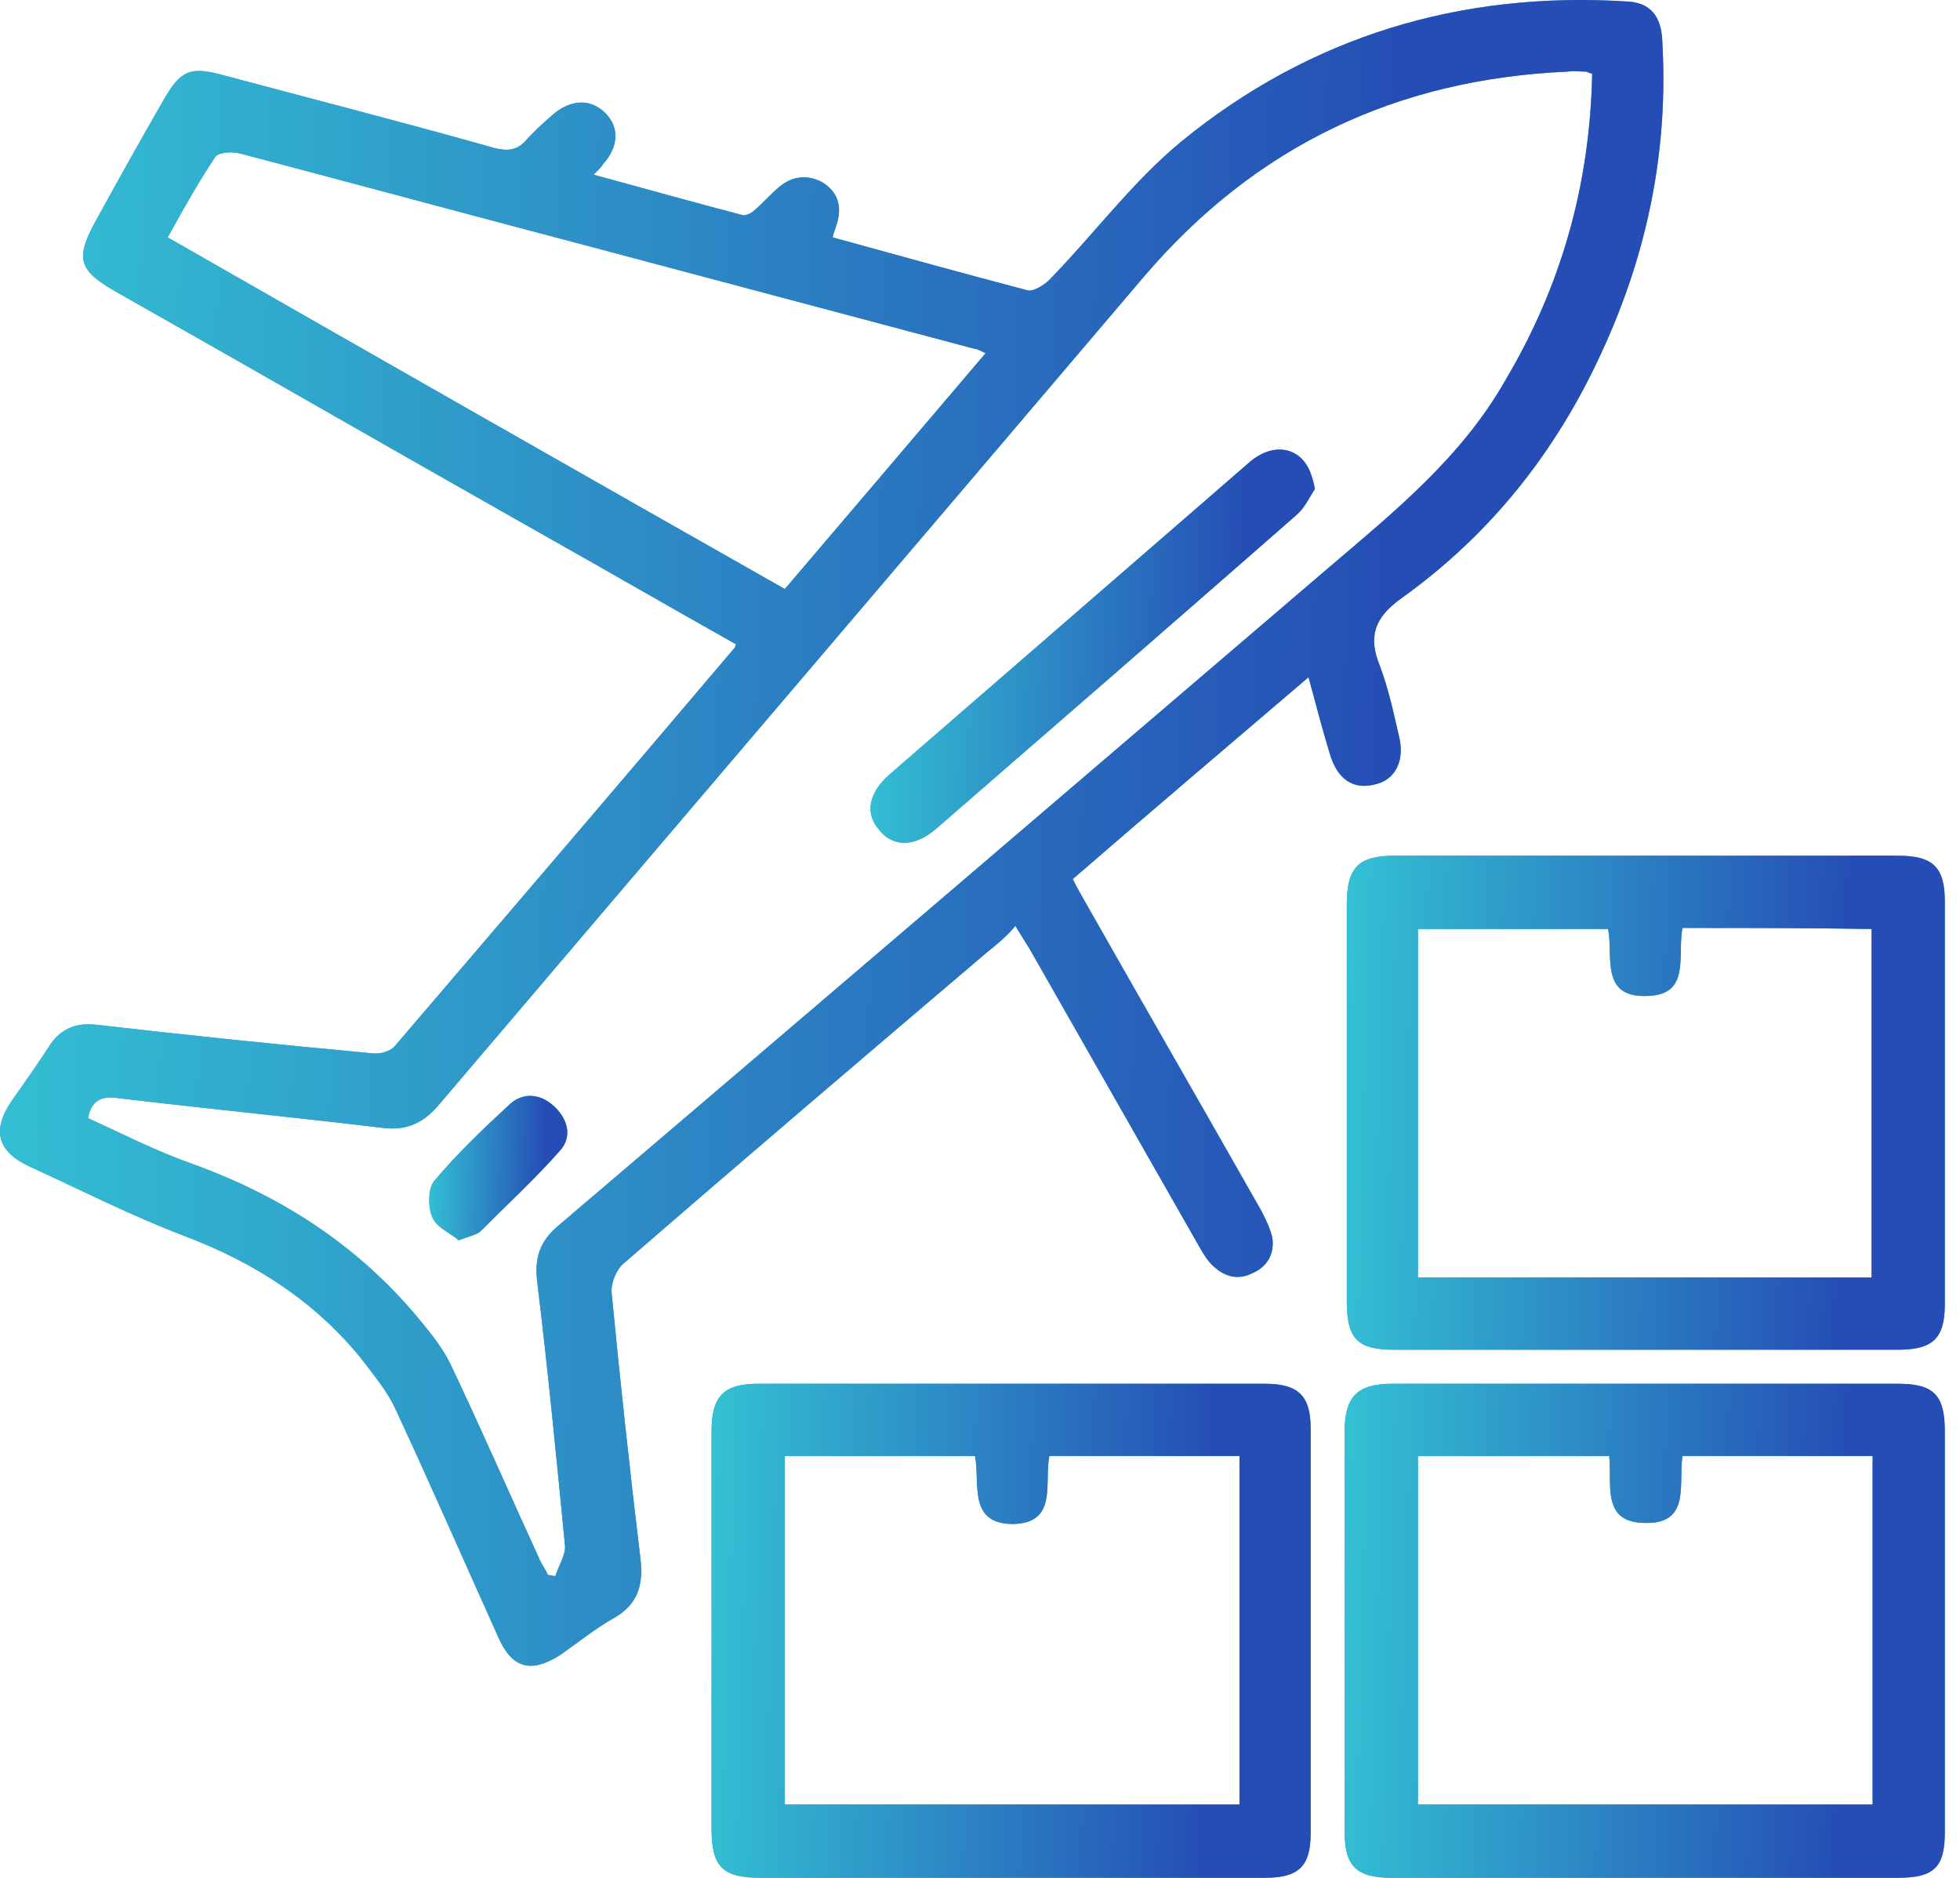
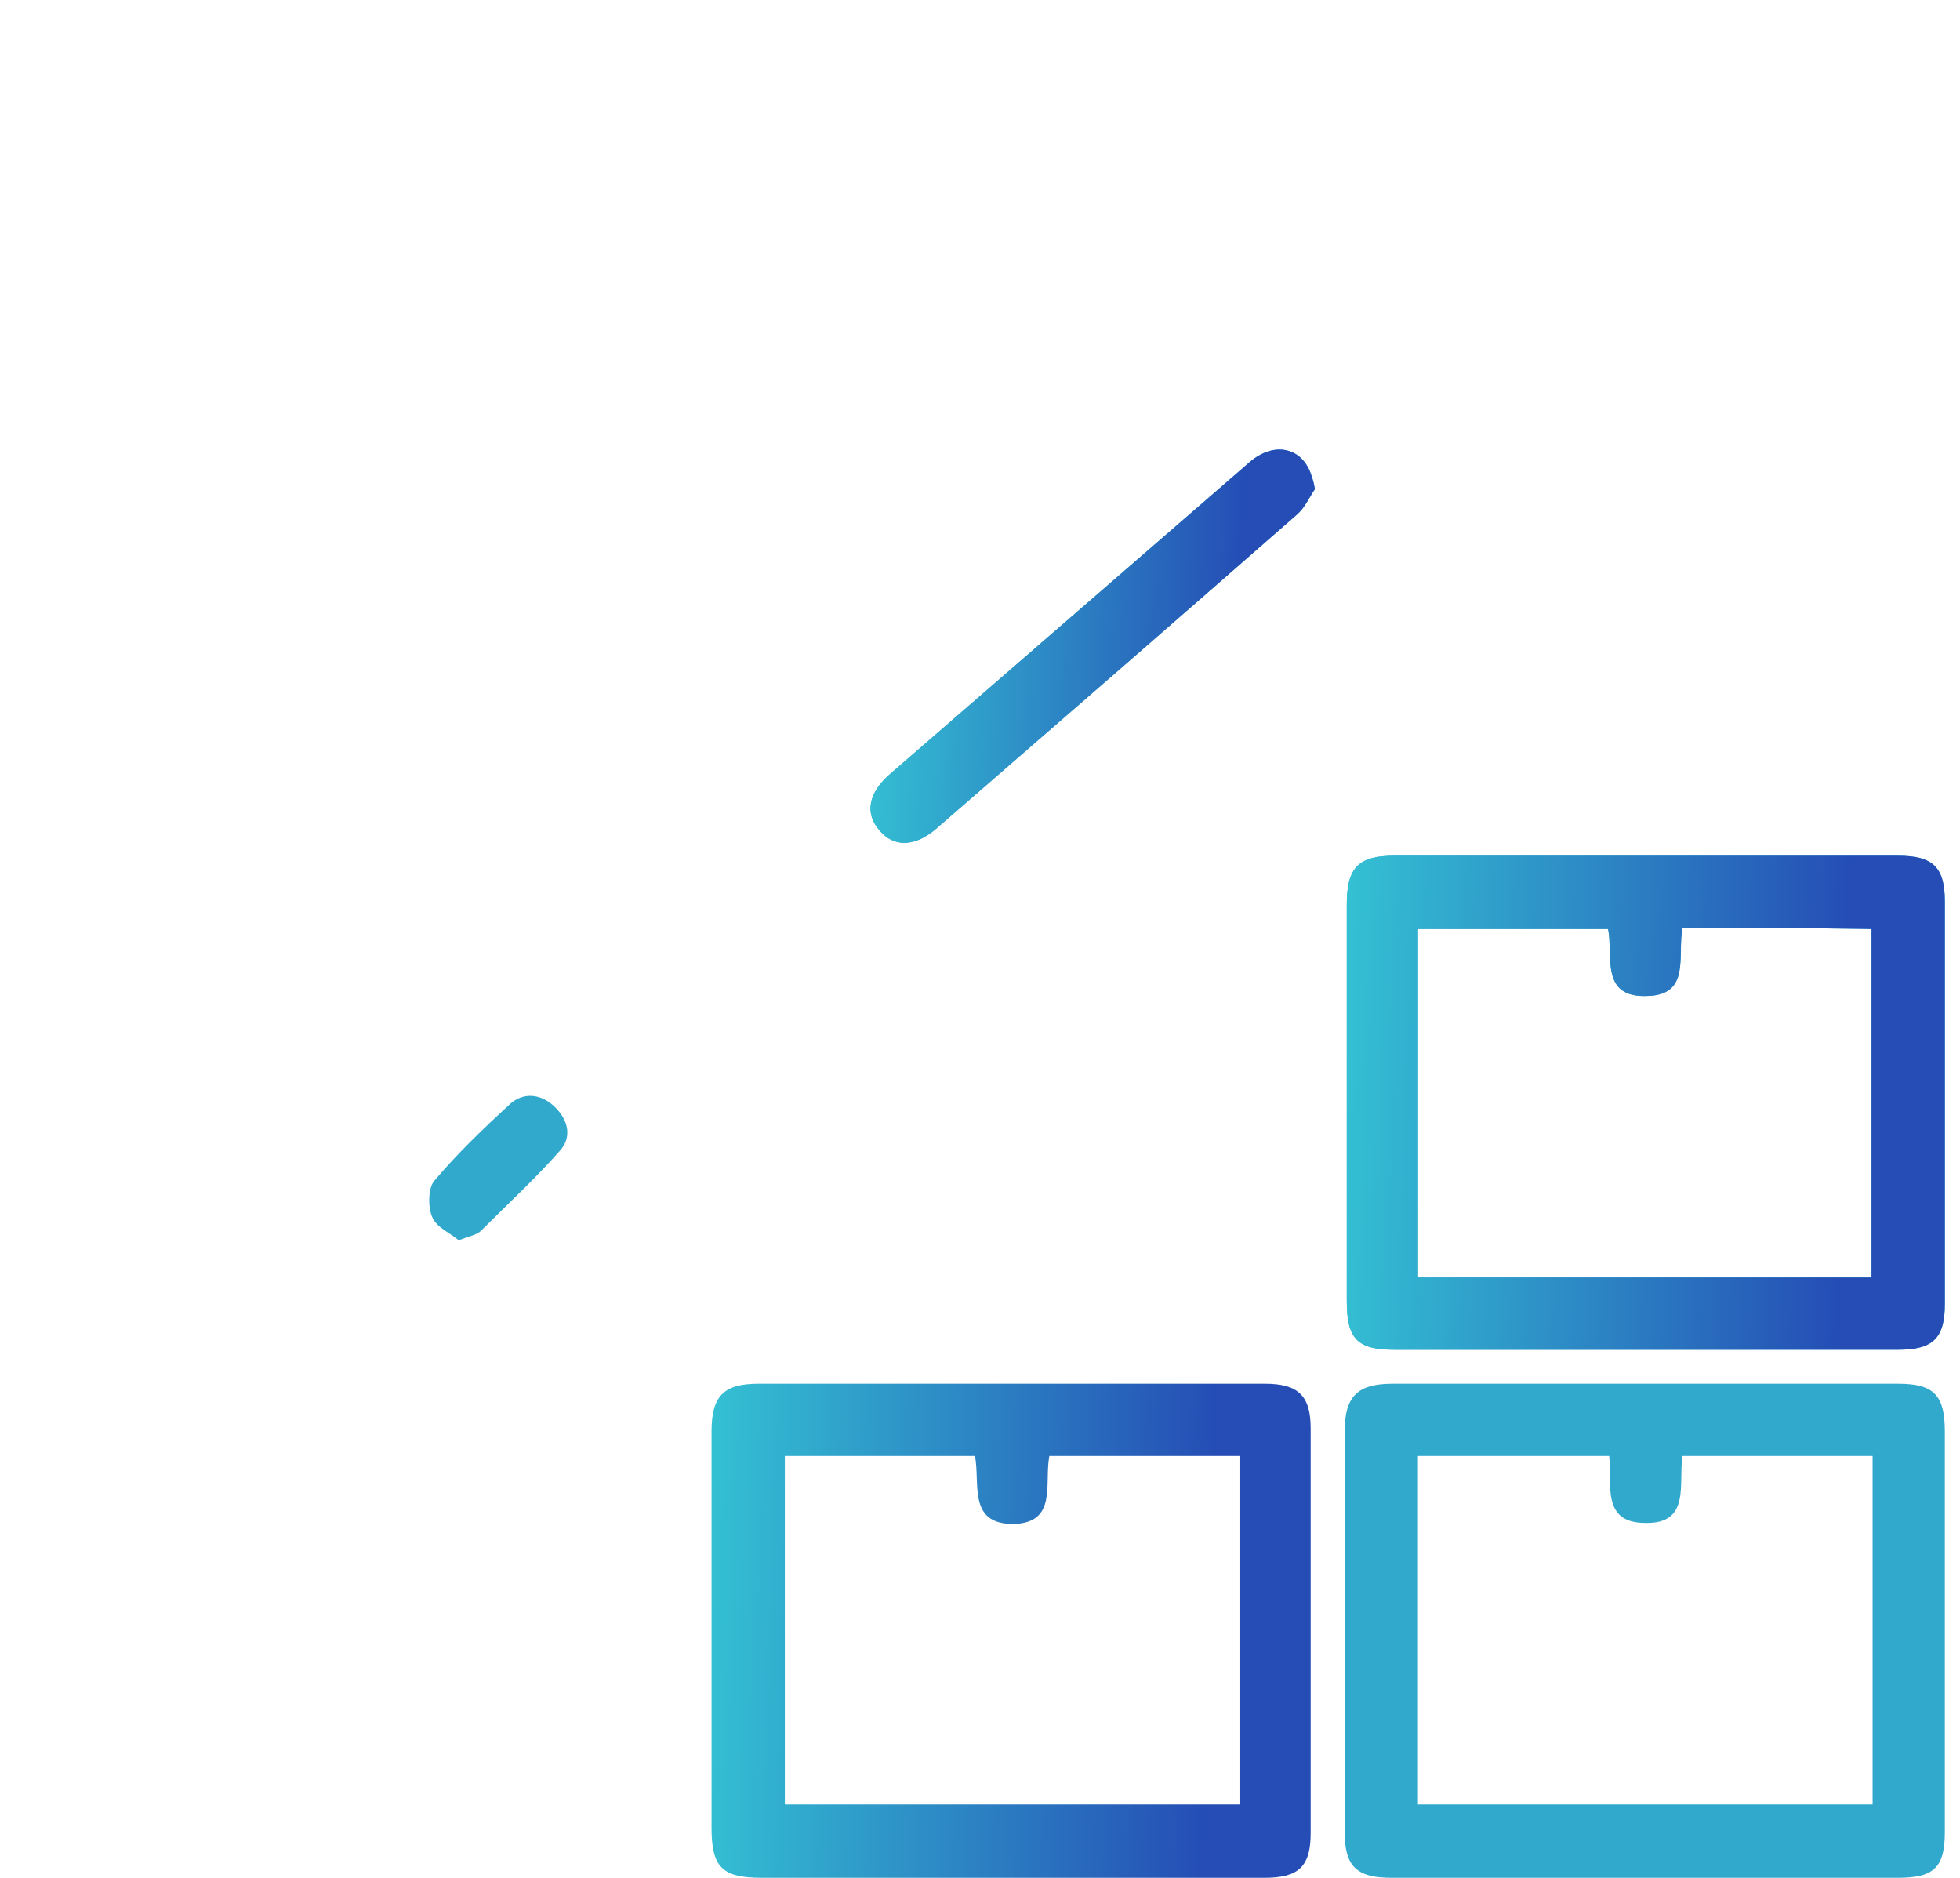
<svg xmlns="http://www.w3.org/2000/svg" width="95" height="91" viewBox="0 0 95 91" fill="none">
-   <path d="M35.672 31.223C32.377 29.369 29.082 27.464 25.787 25.611C19.042 21.8 12.348 17.939 5.603 14.129C3.801 13.099 3.647 12.533 4.625 10.731C5.706 8.774 6.788 6.818 7.92 4.861C8.744 3.419 9.208 3.213 10.752 3.625C15.18 4.81 19.608 5.942 23.985 7.178C24.602 7.332 25.066 7.281 25.478 6.818C25.89 6.354 26.353 5.942 26.765 5.582C27.64 4.81 28.618 4.758 29.339 5.479C30.009 6.148 30.009 7.075 29.236 7.95C29.133 8.105 29.03 8.208 28.773 8.465C31.244 9.135 33.613 9.804 35.981 10.422C36.136 10.473 36.444 10.319 36.599 10.164C36.959 9.855 37.32 9.443 37.68 9.135C38.298 8.568 39.07 8.414 39.843 8.826C40.615 9.289 40.821 10.01 40.564 10.834C40.512 11.04 40.409 11.246 40.358 11.503C43.55 12.378 46.691 13.254 49.831 14.077C50.089 14.129 50.604 13.82 50.861 13.562C53.024 11.348 54.877 8.826 57.246 6.869C63.476 1.772 70.787 -0.442 78.87 0.073C79.952 0.124 80.518 0.742 80.57 1.978C80.878 7.281 79.849 12.275 77.635 17.064C75.421 21.904 72.228 25.92 67.903 29.009C66.616 29.936 66.307 30.862 66.874 32.252C67.286 33.334 67.543 34.518 67.801 35.651C68.109 36.835 67.646 37.813 66.616 38.019C65.587 38.277 64.814 37.762 64.454 36.526C64.094 35.342 63.785 34.158 63.424 32.819C59.562 36.114 55.804 39.306 51.994 42.602C52.2 43.014 52.406 43.374 52.612 43.734C55.444 48.729 58.327 53.723 61.159 58.717C61.365 59.129 61.571 59.541 61.673 60.004C61.776 60.777 61.416 61.395 60.695 61.703C59.974 62.064 59.305 61.858 58.739 61.292C58.481 61.034 58.275 60.674 58.069 60.313C55.34 55.525 52.612 50.737 49.883 45.948C49.677 45.639 49.471 45.279 49.214 44.867C48.853 45.33 48.287 45.794 47.772 46.206C41.902 51.2 36.033 56.194 30.215 61.24C29.854 61.549 29.597 62.218 29.648 62.682C30.06 66.955 30.523 71.229 31.038 75.502C31.193 76.789 30.935 77.716 29.803 78.385C28.876 78.9 28.052 79.57 27.177 80.188C25.735 81.114 24.808 80.857 24.139 79.312C22.491 75.657 20.895 72.001 19.196 68.345C18.784 67.419 18.115 66.646 17.497 65.823C15.232 63.042 12.348 61.189 8.95 59.901C6.376 58.923 3.956 57.688 1.484 56.555C-0.112 55.834 -0.421 54.804 0.558 53.362C1.175 52.487 1.793 51.612 2.36 50.737C2.875 49.913 3.595 49.552 4.625 49.655C9.105 50.17 13.584 50.634 18.063 51.046C18.424 51.097 18.939 50.943 19.145 50.685C24.654 44.249 30.163 37.813 35.621 31.377C35.621 31.429 35.621 31.326 35.672 31.223ZM77.171 3.574C76.965 3.522 76.914 3.471 76.862 3.471C76.553 3.471 76.296 3.419 75.987 3.471C67.698 3.831 60.85 7.075 55.444 13.408C44.065 26.795 32.635 40.182 21.204 53.62C20.432 54.495 19.608 54.804 18.475 54.65C14.202 54.135 9.928 53.723 5.655 53.208C4.883 53.105 4.419 53.362 4.265 54.186C5.964 54.959 7.56 55.782 9.311 56.4C13.739 57.996 17.497 60.468 20.432 64.072C20.947 64.69 21.462 65.359 21.822 66.08C23.315 69.221 24.705 72.413 26.147 75.554C26.25 75.811 26.456 76.069 26.559 76.326C26.662 76.326 26.816 76.377 26.919 76.377C27.074 75.863 27.434 75.348 27.383 74.884C26.971 70.662 26.559 66.389 26.044 62.167C25.89 60.983 26.147 60.159 27.074 59.387C39.534 48.78 51.994 38.122 64.454 27.464C67.595 24.787 70.838 22.161 72.949 18.454C75.678 13.871 77.068 8.929 77.171 3.574ZM47.772 17.115C47.514 17.012 47.411 16.909 47.257 16.909C41.078 15.262 34.848 13.614 28.67 11.966C23.006 10.473 17.291 8.929 11.627 7.435C11.267 7.332 10.598 7.384 10.443 7.59C9.619 8.826 8.899 10.113 8.126 11.503C18.115 17.218 28.052 22.882 38.041 28.545C41.336 24.684 44.528 20.925 47.772 17.115Z" fill="#31A9CD" />
-   <path d="M35.672 31.223C32.377 29.369 29.082 27.464 25.787 25.611C19.042 21.8 12.348 17.939 5.603 14.129C3.801 13.099 3.647 12.533 4.625 10.731C5.706 8.774 6.788 6.818 7.92 4.861C8.744 3.419 9.208 3.213 10.752 3.625C15.18 4.81 19.608 5.942 23.985 7.178C24.602 7.332 25.066 7.281 25.478 6.818C25.89 6.354 26.353 5.942 26.765 5.582C27.64 4.81 28.618 4.758 29.339 5.479C30.009 6.148 30.009 7.075 29.236 7.95C29.133 8.105 29.03 8.208 28.773 8.465C31.244 9.135 33.613 9.804 35.981 10.422C36.136 10.473 36.444 10.319 36.599 10.164C36.959 9.855 37.32 9.443 37.68 9.135C38.298 8.568 39.07 8.414 39.843 8.826C40.615 9.289 40.821 10.01 40.564 10.834C40.512 11.04 40.409 11.246 40.358 11.503C43.55 12.378 46.691 13.254 49.831 14.077C50.089 14.129 50.604 13.82 50.861 13.562C53.024 11.348 54.877 8.826 57.246 6.869C63.476 1.772 70.787 -0.442 78.87 0.073C79.952 0.124 80.518 0.742 80.57 1.978C80.878 7.281 79.849 12.275 77.635 17.064C75.421 21.904 72.228 25.92 67.903 29.009C66.616 29.936 66.307 30.862 66.874 32.252C67.286 33.334 67.543 34.518 67.801 35.651C68.109 36.835 67.646 37.813 66.616 38.019C65.587 38.277 64.814 37.762 64.454 36.526C64.094 35.342 63.785 34.158 63.424 32.819C59.562 36.114 55.804 39.306 51.994 42.602C52.2 43.014 52.406 43.374 52.612 43.734C55.444 48.729 58.327 53.723 61.159 58.717C61.365 59.129 61.571 59.541 61.673 60.004C61.776 60.777 61.416 61.395 60.695 61.703C59.974 62.064 59.305 61.858 58.739 61.292C58.481 61.034 58.275 60.674 58.069 60.313C55.34 55.525 52.612 50.737 49.883 45.948C49.677 45.639 49.471 45.279 49.214 44.867C48.853 45.33 48.287 45.794 47.772 46.206C41.902 51.2 36.033 56.194 30.215 61.24C29.854 61.549 29.597 62.218 29.648 62.682C30.06 66.955 30.523 71.229 31.038 75.502C31.193 76.789 30.935 77.716 29.803 78.385C28.876 78.9 28.052 79.57 27.177 80.188C25.735 81.114 24.808 80.857 24.139 79.312C22.491 75.657 20.895 72.001 19.196 68.345C18.784 67.419 18.115 66.646 17.497 65.823C15.232 63.042 12.348 61.189 8.95 59.901C6.376 58.923 3.956 57.688 1.484 56.555C-0.112 55.834 -0.421 54.804 0.558 53.362C1.175 52.487 1.793 51.612 2.36 50.737C2.875 49.913 3.595 49.552 4.625 49.655C9.105 50.17 13.584 50.634 18.063 51.046C18.424 51.097 18.939 50.943 19.145 50.685C24.654 44.249 30.163 37.813 35.621 31.377C35.621 31.429 35.621 31.326 35.672 31.223ZM77.171 3.574C76.965 3.522 76.914 3.471 76.862 3.471C76.553 3.471 76.296 3.419 75.987 3.471C67.698 3.831 60.85 7.075 55.444 13.408C44.065 26.795 32.635 40.182 21.204 53.62C20.432 54.495 19.608 54.804 18.475 54.65C14.202 54.135 9.928 53.723 5.655 53.208C4.883 53.105 4.419 53.362 4.265 54.186C5.964 54.959 7.56 55.782 9.311 56.4C13.739 57.996 17.497 60.468 20.432 64.072C20.947 64.69 21.462 65.359 21.822 66.08C23.315 69.221 24.705 72.413 26.147 75.554C26.25 75.811 26.456 76.069 26.559 76.326C26.662 76.326 26.816 76.377 26.919 76.377C27.074 75.863 27.434 75.348 27.383 74.884C26.971 70.662 26.559 66.389 26.044 62.167C25.89 60.983 26.147 60.159 27.074 59.387C39.534 48.78 51.994 38.122 64.454 27.464C67.595 24.787 70.838 22.161 72.949 18.454C75.678 13.871 77.068 8.929 77.171 3.574ZM47.772 17.115C47.514 17.012 47.411 16.909 47.257 16.909C41.078 15.262 34.848 13.614 28.67 11.966C23.006 10.473 17.291 8.929 11.627 7.435C11.267 7.332 10.598 7.384 10.443 7.59C9.619 8.826 8.899 10.113 8.126 11.503C18.115 17.218 28.052 22.882 38.041 28.545C41.336 24.684 44.528 20.925 47.772 17.115Z" fill="url(#paint0_linear_6_569)" />
  <path d="M79.746 65.41C75.678 65.41 71.662 65.41 67.594 65.41C65.793 65.41 65.278 64.896 65.278 63.042C65.278 56.658 65.278 50.222 65.278 43.837C65.278 42.035 65.844 41.469 67.594 41.469C75.73 41.469 83.865 41.469 92 41.469C93.699 41.469 94.265 42.035 94.265 43.683C94.265 50.17 94.265 56.709 94.265 63.197C94.265 64.844 93.699 65.41 92 65.41C87.932 65.41 83.813 65.41 79.746 65.41ZM81.548 44.97C81.29 46.309 81.96 48.214 79.849 48.265C77.532 48.368 78.201 46.309 77.944 45.021C74.803 45.021 71.765 45.021 68.727 45.021C68.727 50.685 68.727 56.297 68.727 61.909C76.141 61.909 83.401 61.909 90.713 61.909C90.713 56.246 90.713 50.634 90.713 45.021C87.675 44.97 84.689 44.97 81.548 44.97Z" fill="#31A9CD" />
  <path d="M79.746 65.41C75.678 65.41 71.662 65.41 67.594 65.41C65.793 65.41 65.278 64.896 65.278 63.042C65.278 56.658 65.278 50.222 65.278 43.837C65.278 42.035 65.844 41.469 67.594 41.469C75.73 41.469 83.865 41.469 92 41.469C93.699 41.469 94.265 42.035 94.265 43.683C94.265 50.17 94.265 56.709 94.265 63.197C94.265 64.844 93.699 65.41 92 65.41C87.932 65.41 83.813 65.41 79.746 65.41ZM81.548 44.97C81.29 46.309 81.96 48.214 79.849 48.265C77.532 48.368 78.201 46.309 77.944 45.021C74.803 45.021 71.765 45.021 68.727 45.021C68.727 50.685 68.727 56.297 68.727 61.909C76.141 61.909 83.401 61.909 90.713 61.909C90.713 56.246 90.713 50.634 90.713 45.021C87.675 44.97 84.689 44.97 81.548 44.97Z" fill="url(#paint1_linear_6_569)" />
-   <path d="M48.956 91C44.94 91 40.924 91 36.908 91C35.003 91 34.488 90.485 34.488 88.58C34.488 82.195 34.488 75.76 34.488 69.375C34.488 67.676 35.054 67.058 36.754 67.058C44.94 67.058 53.127 67.058 61.313 67.058C62.909 67.058 63.527 67.624 63.527 69.221C63.527 75.76 63.527 82.299 63.527 88.837C63.527 90.433 62.961 91 61.313 91C57.246 91 53.075 91 48.956 91ZM50.861 70.559C50.604 71.898 51.273 73.803 49.111 73.855C46.897 73.855 47.514 71.898 47.257 70.559C44.168 70.559 41.13 70.559 38.041 70.559C38.041 76.223 38.041 81.835 38.041 87.447C45.403 87.447 52.715 87.447 60.077 87.447C60.077 81.784 60.077 76.171 60.077 70.559C56.937 70.559 53.899 70.559 50.861 70.559Z" fill="#31A9CD" />
  <path d="M48.956 91C44.94 91 40.924 91 36.908 91C35.003 91 34.488 90.485 34.488 88.58C34.488 82.195 34.488 75.76 34.488 69.375C34.488 67.676 35.054 67.058 36.754 67.058C44.94 67.058 53.127 67.058 61.313 67.058C62.909 67.058 63.527 67.624 63.527 69.221C63.527 75.76 63.527 82.299 63.527 88.837C63.527 90.433 62.961 91 61.313 91C57.246 91 53.075 91 48.956 91ZM50.861 70.559C50.604 71.898 51.273 73.803 49.111 73.855C46.897 73.855 47.514 71.898 47.257 70.559C44.168 70.559 41.13 70.559 38.041 70.559C38.041 76.223 38.041 81.835 38.041 87.447C45.403 87.447 52.715 87.447 60.077 87.447C60.077 81.784 60.077 76.171 60.077 70.559C56.937 70.559 53.899 70.559 50.861 70.559Z" fill="url(#paint2_linear_6_569)" />
  <path d="M79.849 67.058C83.916 67.058 87.932 67.058 92 67.058C93.75 67.058 94.265 67.624 94.265 69.375C94.265 75.862 94.265 82.299 94.265 88.786C94.265 90.485 93.75 91 92 91C83.813 91 75.627 91 67.44 91C65.741 91 65.175 90.433 65.175 88.786C65.175 82.299 65.175 75.862 65.175 69.375C65.175 67.676 65.793 67.058 67.492 67.058C71.662 67.058 75.73 67.058 79.849 67.058ZM68.727 87.447C76.142 87.447 83.453 87.447 90.764 87.447C90.764 81.784 90.764 76.171 90.764 70.559C87.623 70.559 84.586 70.559 81.548 70.559C81.342 71.898 81.96 73.855 79.746 73.803C77.583 73.803 78.15 71.898 77.995 70.559C74.906 70.559 71.817 70.559 68.727 70.559C68.727 76.274 68.727 81.835 68.727 87.447Z" fill="#31A9CD" />
-   <path d="M79.849 67.058C83.916 67.058 87.932 67.058 92 67.058C93.75 67.058 94.265 67.624 94.265 69.375C94.265 75.862 94.265 82.299 94.265 88.786C94.265 90.485 93.75 91 92 91C83.813 91 75.627 91 67.44 91C65.741 91 65.175 90.433 65.175 88.786C65.175 82.299 65.175 75.862 65.175 69.375C65.175 67.676 65.793 67.058 67.492 67.058C71.662 67.058 75.73 67.058 79.849 67.058ZM68.727 87.447C76.142 87.447 83.453 87.447 90.764 87.447C90.764 81.784 90.764 76.171 90.764 70.559C87.623 70.559 84.586 70.559 81.548 70.559C81.342 71.898 81.96 73.855 79.746 73.803C77.583 73.803 78.15 71.898 77.995 70.559C74.906 70.559 71.817 70.559 68.727 70.559C68.727 76.274 68.727 81.835 68.727 87.447Z" fill="url(#paint3_linear_6_569)" />
  <path d="M63.733 23.705C63.476 24.066 63.27 24.581 62.858 24.941C57.04 30.038 51.17 35.136 45.352 40.181C44.322 41.057 43.292 41.057 42.623 40.233C41.902 39.409 42.108 38.431 43.086 37.556C48.904 32.51 54.723 27.464 60.541 22.418C61.776 21.337 63.167 21.697 63.578 23.088C63.63 23.242 63.681 23.396 63.733 23.705Z" fill="#31A9CD" />
  <path d="M63.733 23.705C63.476 24.066 63.27 24.581 62.858 24.941C57.04 30.038 51.17 35.136 45.352 40.181C44.322 41.057 43.292 41.057 42.623 40.233C41.902 39.409 42.108 38.431 43.086 37.556C48.904 32.51 54.723 27.464 60.541 22.418C61.776 21.337 63.167 21.697 63.578 23.088C63.63 23.242 63.681 23.396 63.733 23.705Z" fill="url(#paint4_linear_6_569)" />
  <path d="M22.234 60.107C21.822 59.747 21.153 59.489 20.947 58.975C20.741 58.511 20.741 57.584 21.05 57.224C22.183 55.885 23.418 54.701 24.705 53.517C25.375 52.899 26.25 53.002 26.919 53.671C27.537 54.289 27.743 55.113 27.125 55.782C25.941 57.121 24.602 58.357 23.315 59.644C23.109 59.85 22.749 59.901 22.234 60.107Z" fill="#31A9CD" />
-   <path d="M22.234 60.107C21.822 59.747 21.153 59.489 20.947 58.975C20.741 58.511 20.741 57.584 21.05 57.224C22.183 55.885 23.418 54.701 24.705 53.517C25.375 52.899 26.25 53.002 26.919 53.671C27.537 54.289 27.743 55.113 27.125 55.782C25.941 57.121 24.602 58.357 23.315 59.644C23.109 59.85 22.749 59.901 22.234 60.107Z" fill="url(#paint5_linear_6_569)" />
  <defs>
    <linearGradient id="paint0_linear_6_569" x1="-14.886" y1="-3.11974e-05" x2="68.314" y2="2.028" gradientUnits="userSpaceOnUse">
      <stop stop-color="#37DADA" />
      <stop offset="1" stop-color="#254DB5" />
    </linearGradient>
    <linearGradient id="paint1_linear_6_569" x1="59.925" y1="41.469" x2="89.831" y2="42.352" gradientUnits="userSpaceOnUse">
      <stop stop-color="#37DADA" />
      <stop offset="1" stop-color="#254DB5" />
    </linearGradient>
    <linearGradient id="paint2_linear_6_569" x1="29.126" y1="67.058" x2="59.085" y2="67.945" gradientUnits="userSpaceOnUse">
      <stop stop-color="#37DADA" />
      <stop offset="1" stop-color="#254DB5" />
    </linearGradient>
    <linearGradient id="paint3_linear_6_569" x1="59.803" y1="67.058" x2="89.815" y2="67.948" gradientUnits="userSpaceOnUse">
      <stop stop-color="#37DADA" />
      <stop offset="1" stop-color="#254DB5" />
    </linearGradient>
    <linearGradient id="paint4_linear_6_569" x1="38.216" y1="21.786" x2="60.441" y2="22.399" gradientUnits="userSpaceOnUse">
      <stop stop-color="#37DADA" />
      <stop offset="1" stop-color="#254DB5" />
    </linearGradient>
    <linearGradient id="paint5_linear_6_569" x1="19.567" y1="53.107" x2="26.477" y2="53.268" gradientUnits="userSpaceOnUse">
      <stop stop-color="#37DADA" />
      <stop offset="1" stop-color="#254DB5" />
    </linearGradient>
  </defs>
</svg>